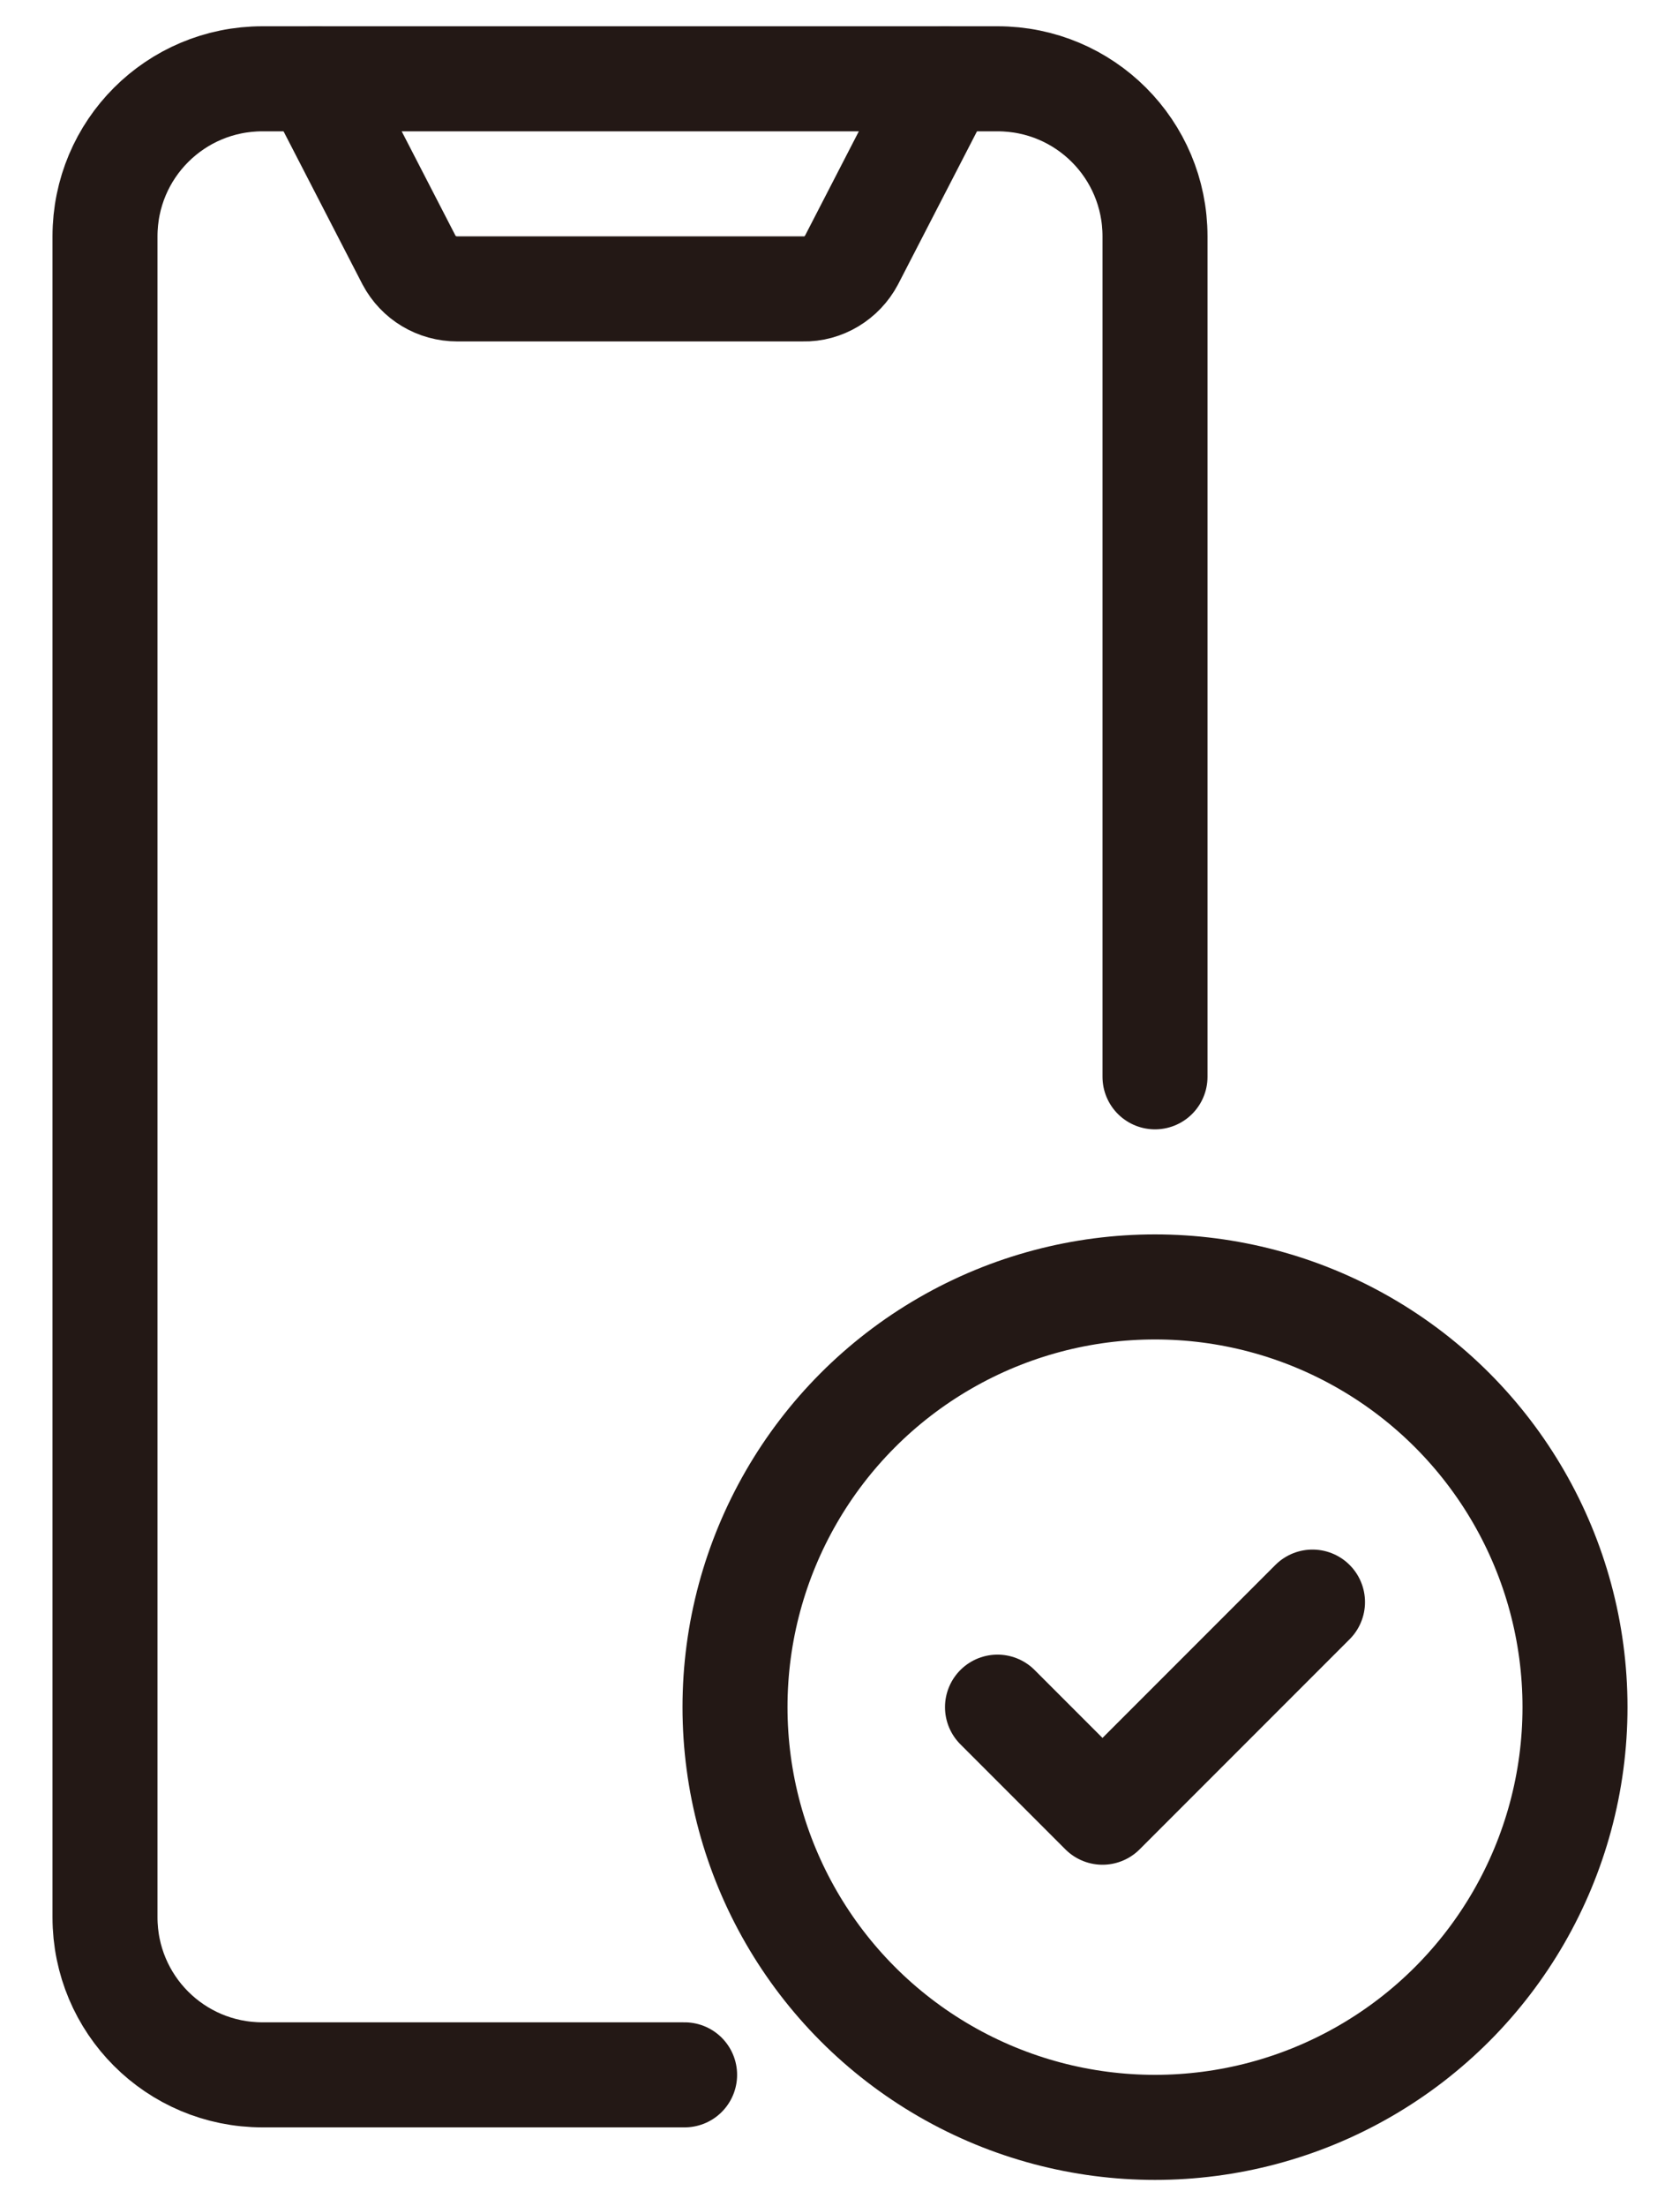
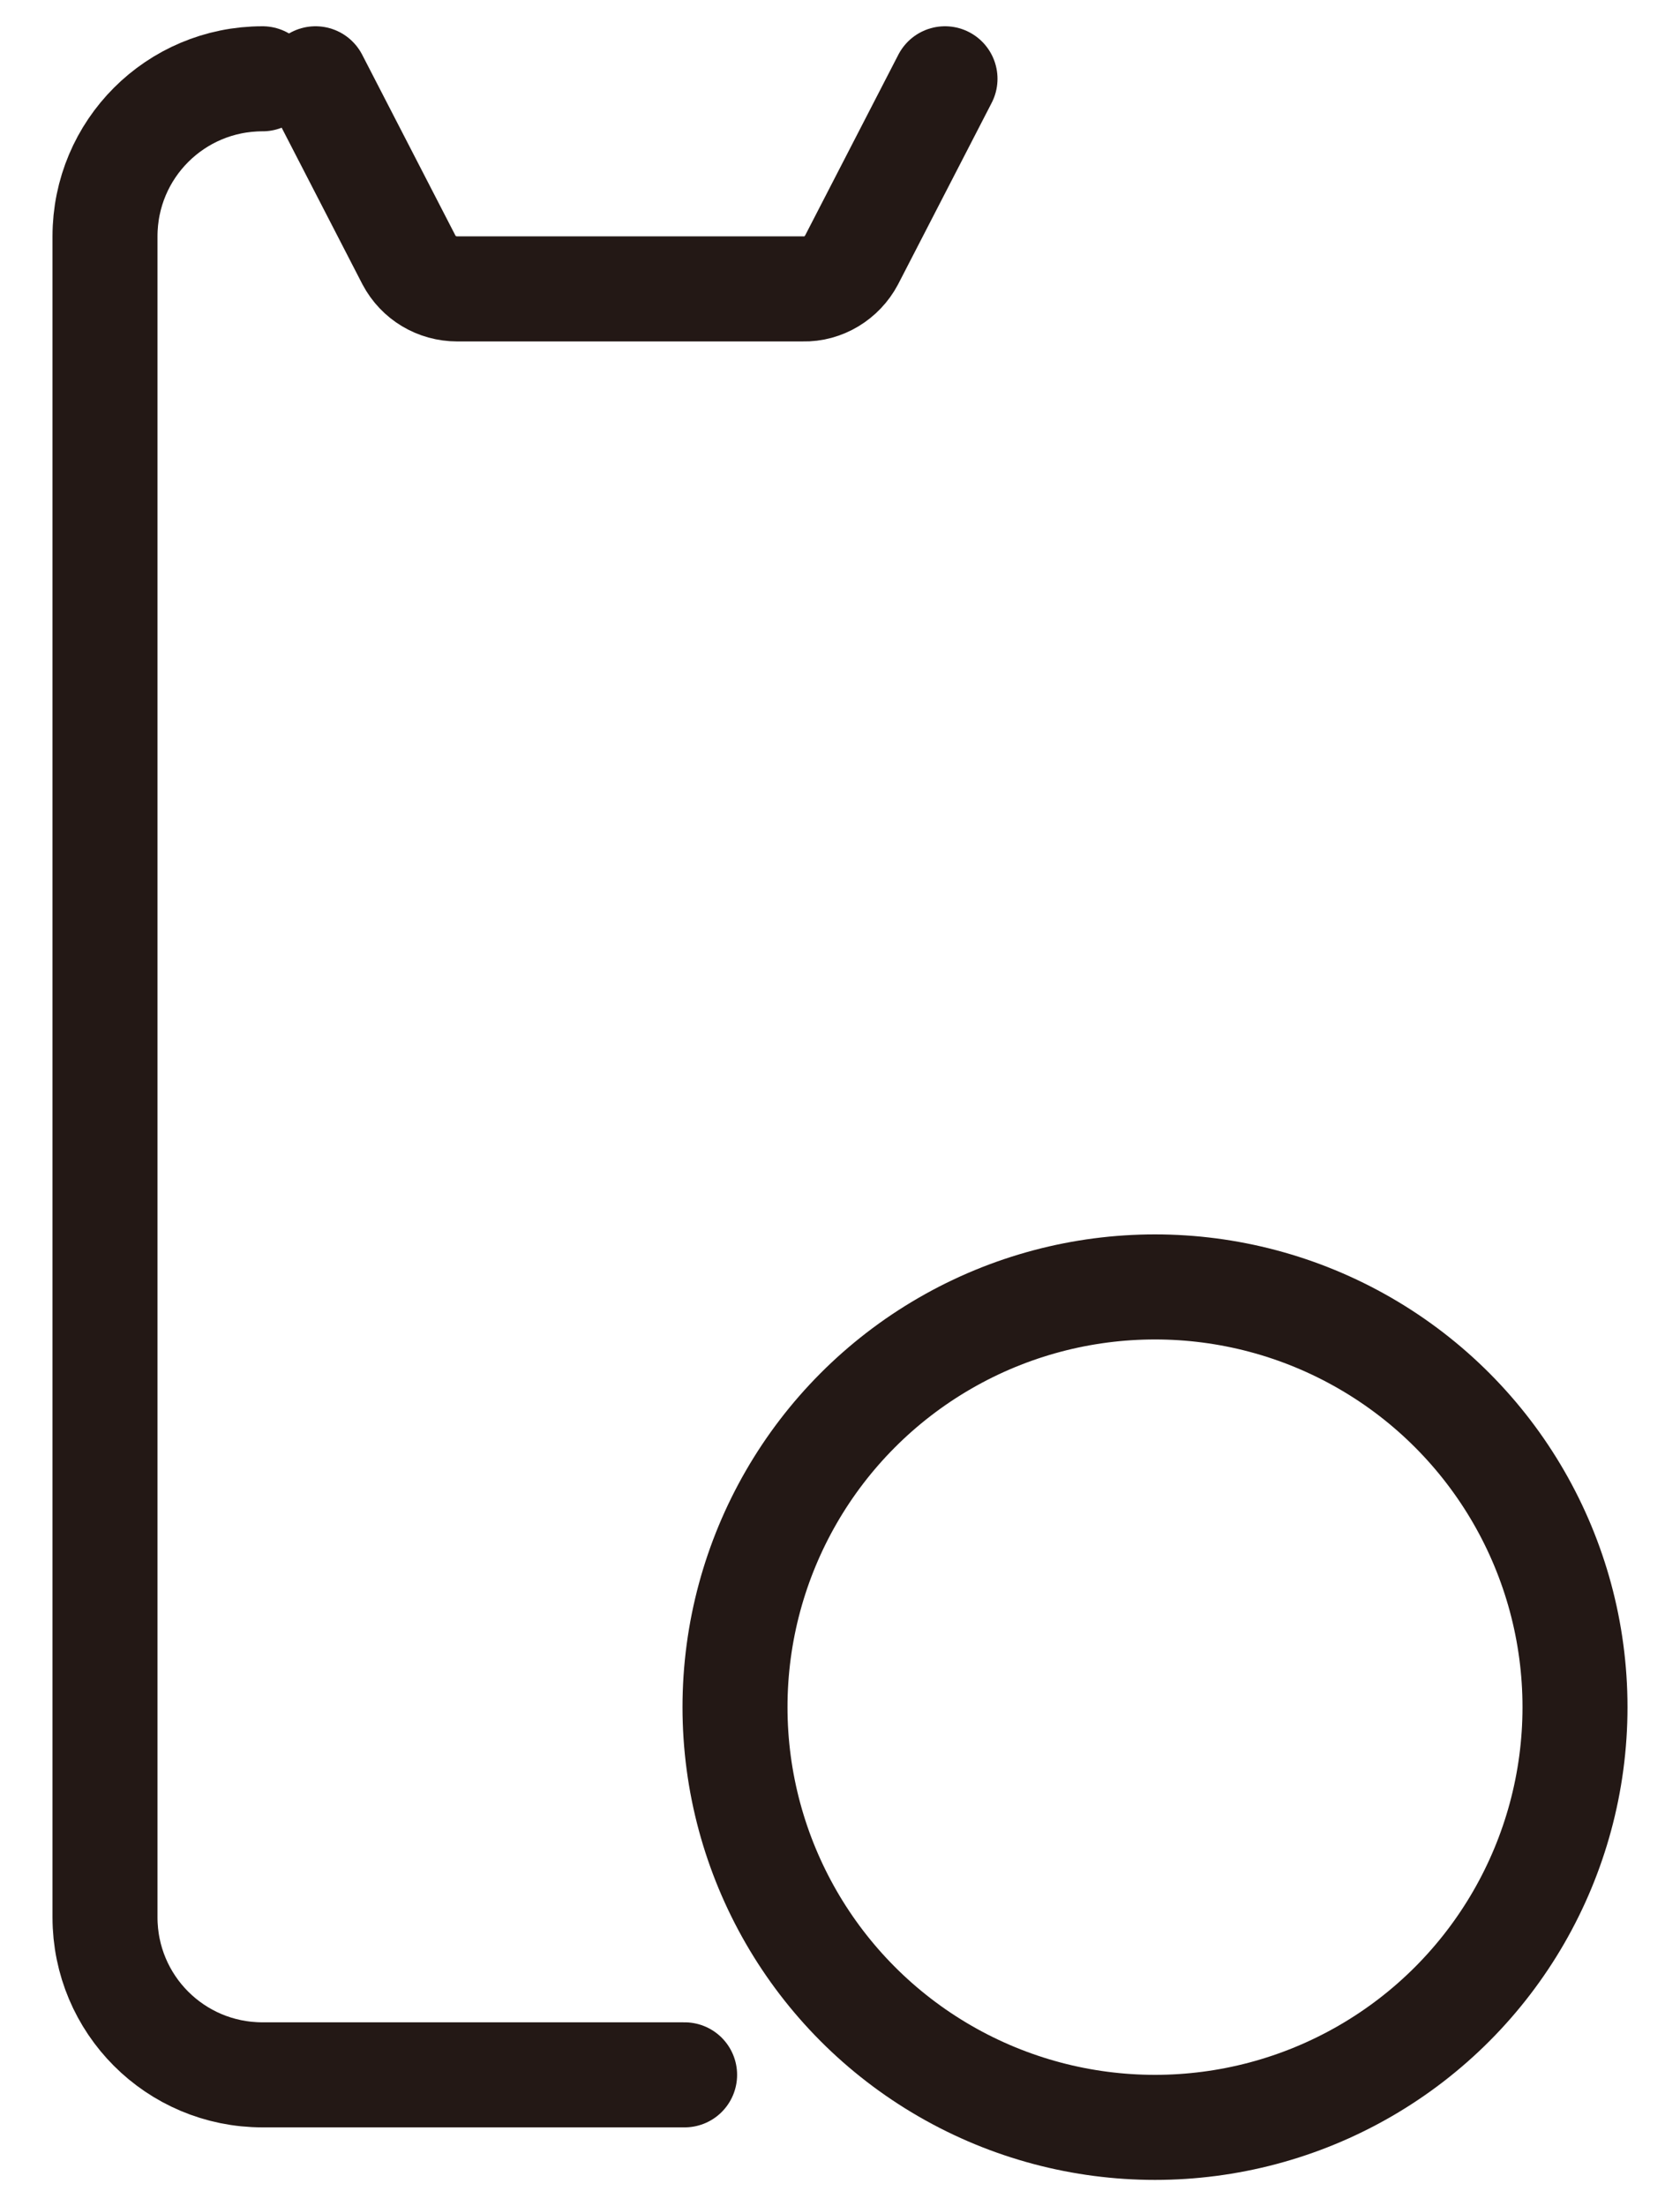
<svg xmlns="http://www.w3.org/2000/svg" id="_レイヤー_2" data-name="レイヤー_2" viewBox="0 0 32 42">
  <defs>
    <style>
      .cls-1 {
        stroke: #231815;
        stroke-linecap: round;
        stroke-linejoin: round;
        stroke-width: 2px;
      }

      .cls-1, .cls-2 {
        fill: none;
      }
    </style>
  </defs>
  <g id="_レイヤー_1-2" data-name="レイヤー_1">
    <g>
      <g>
-         <polyline class="cls-1" points="19 32.5 21 34.5 25 30.5" />
-         <path class="cls-1" d="M13.04,39.5H5c-1.66,0-3-1.34-3-3V4.5c0-1.66,1.34-3,3-3h1" />
-         <path class="cls-1" d="M6,1.5h13c1.66,0,3,1.34,3,3v16" />
+         <path class="cls-1" d="M13.04,39.5H5c-1.66,0-3-1.34-3-3V4.5c0-1.66,1.34-3,3-3" />
        <path class="cls-1" d="M18,1.5l-1.78,3.45c-.18.34-.54.56-.92.55h-6.59c-.39,0-.74-.21-.92-.55l-1.78-3.45" />
        <circle class="cls-1" cx="22" cy="32.5" r="8" />
      </g>
      <rect class="cls-2" width="32" height="42" />
    </g>
  </g>
</svg>